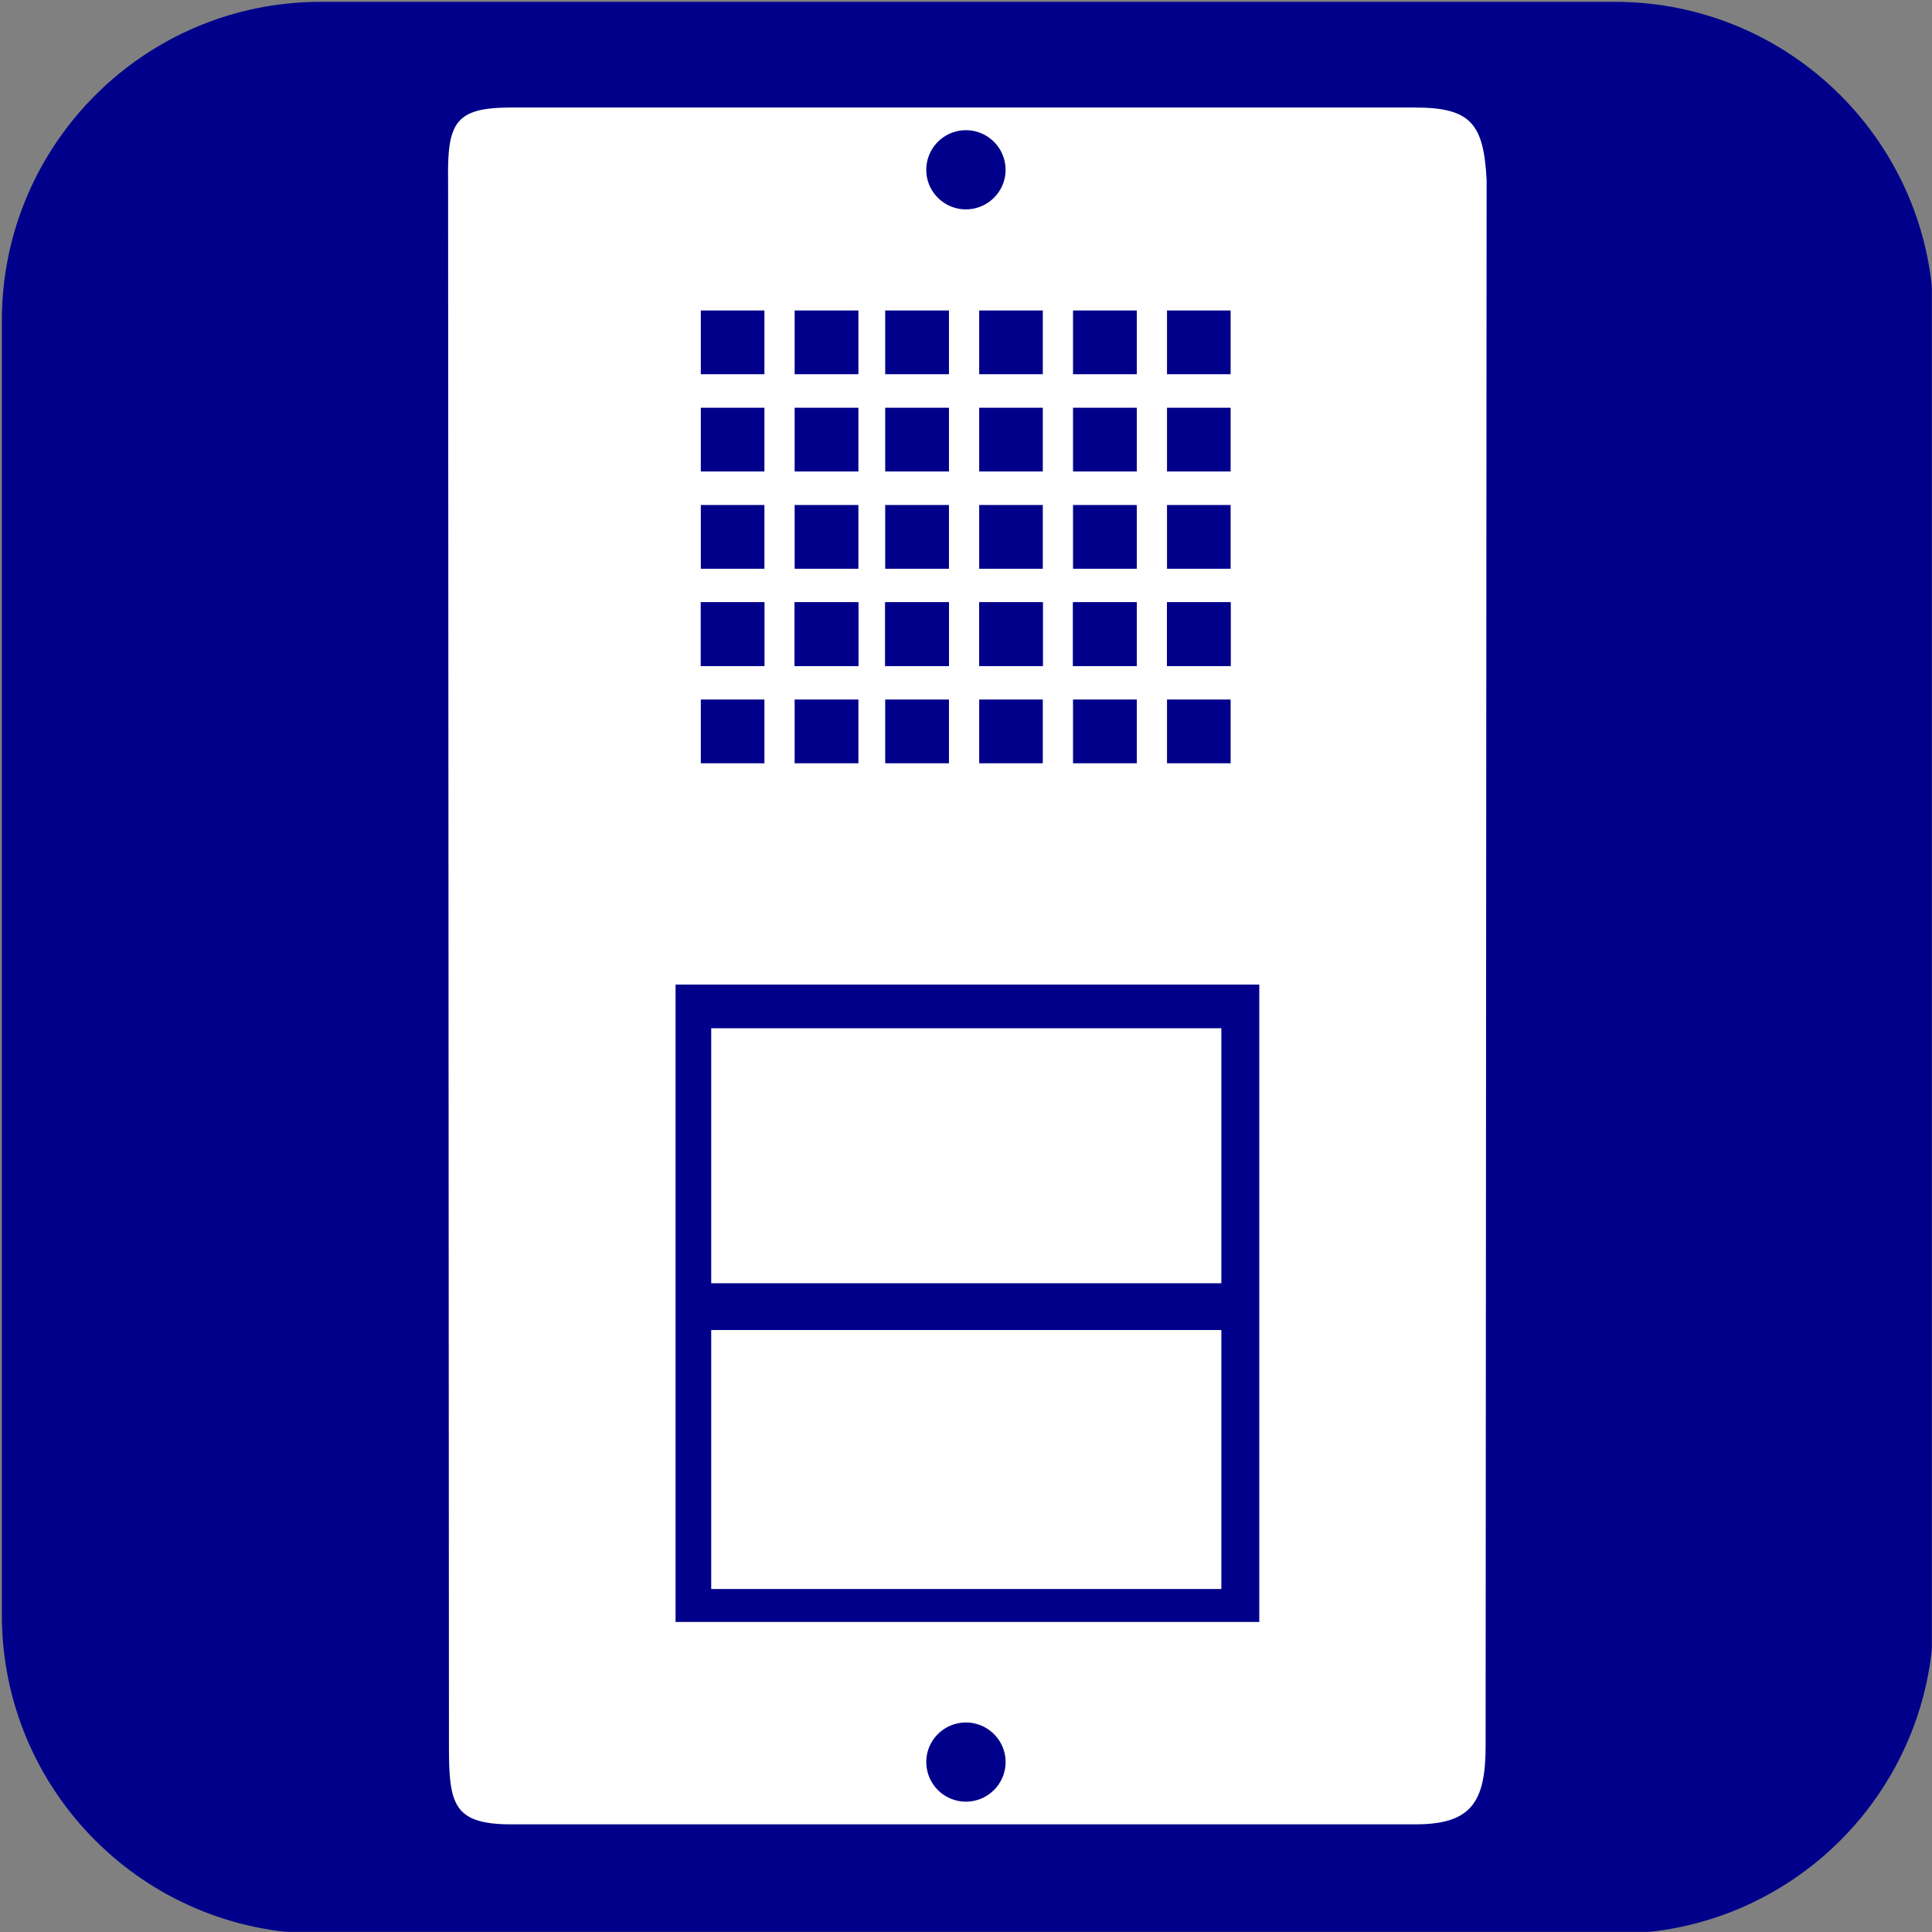
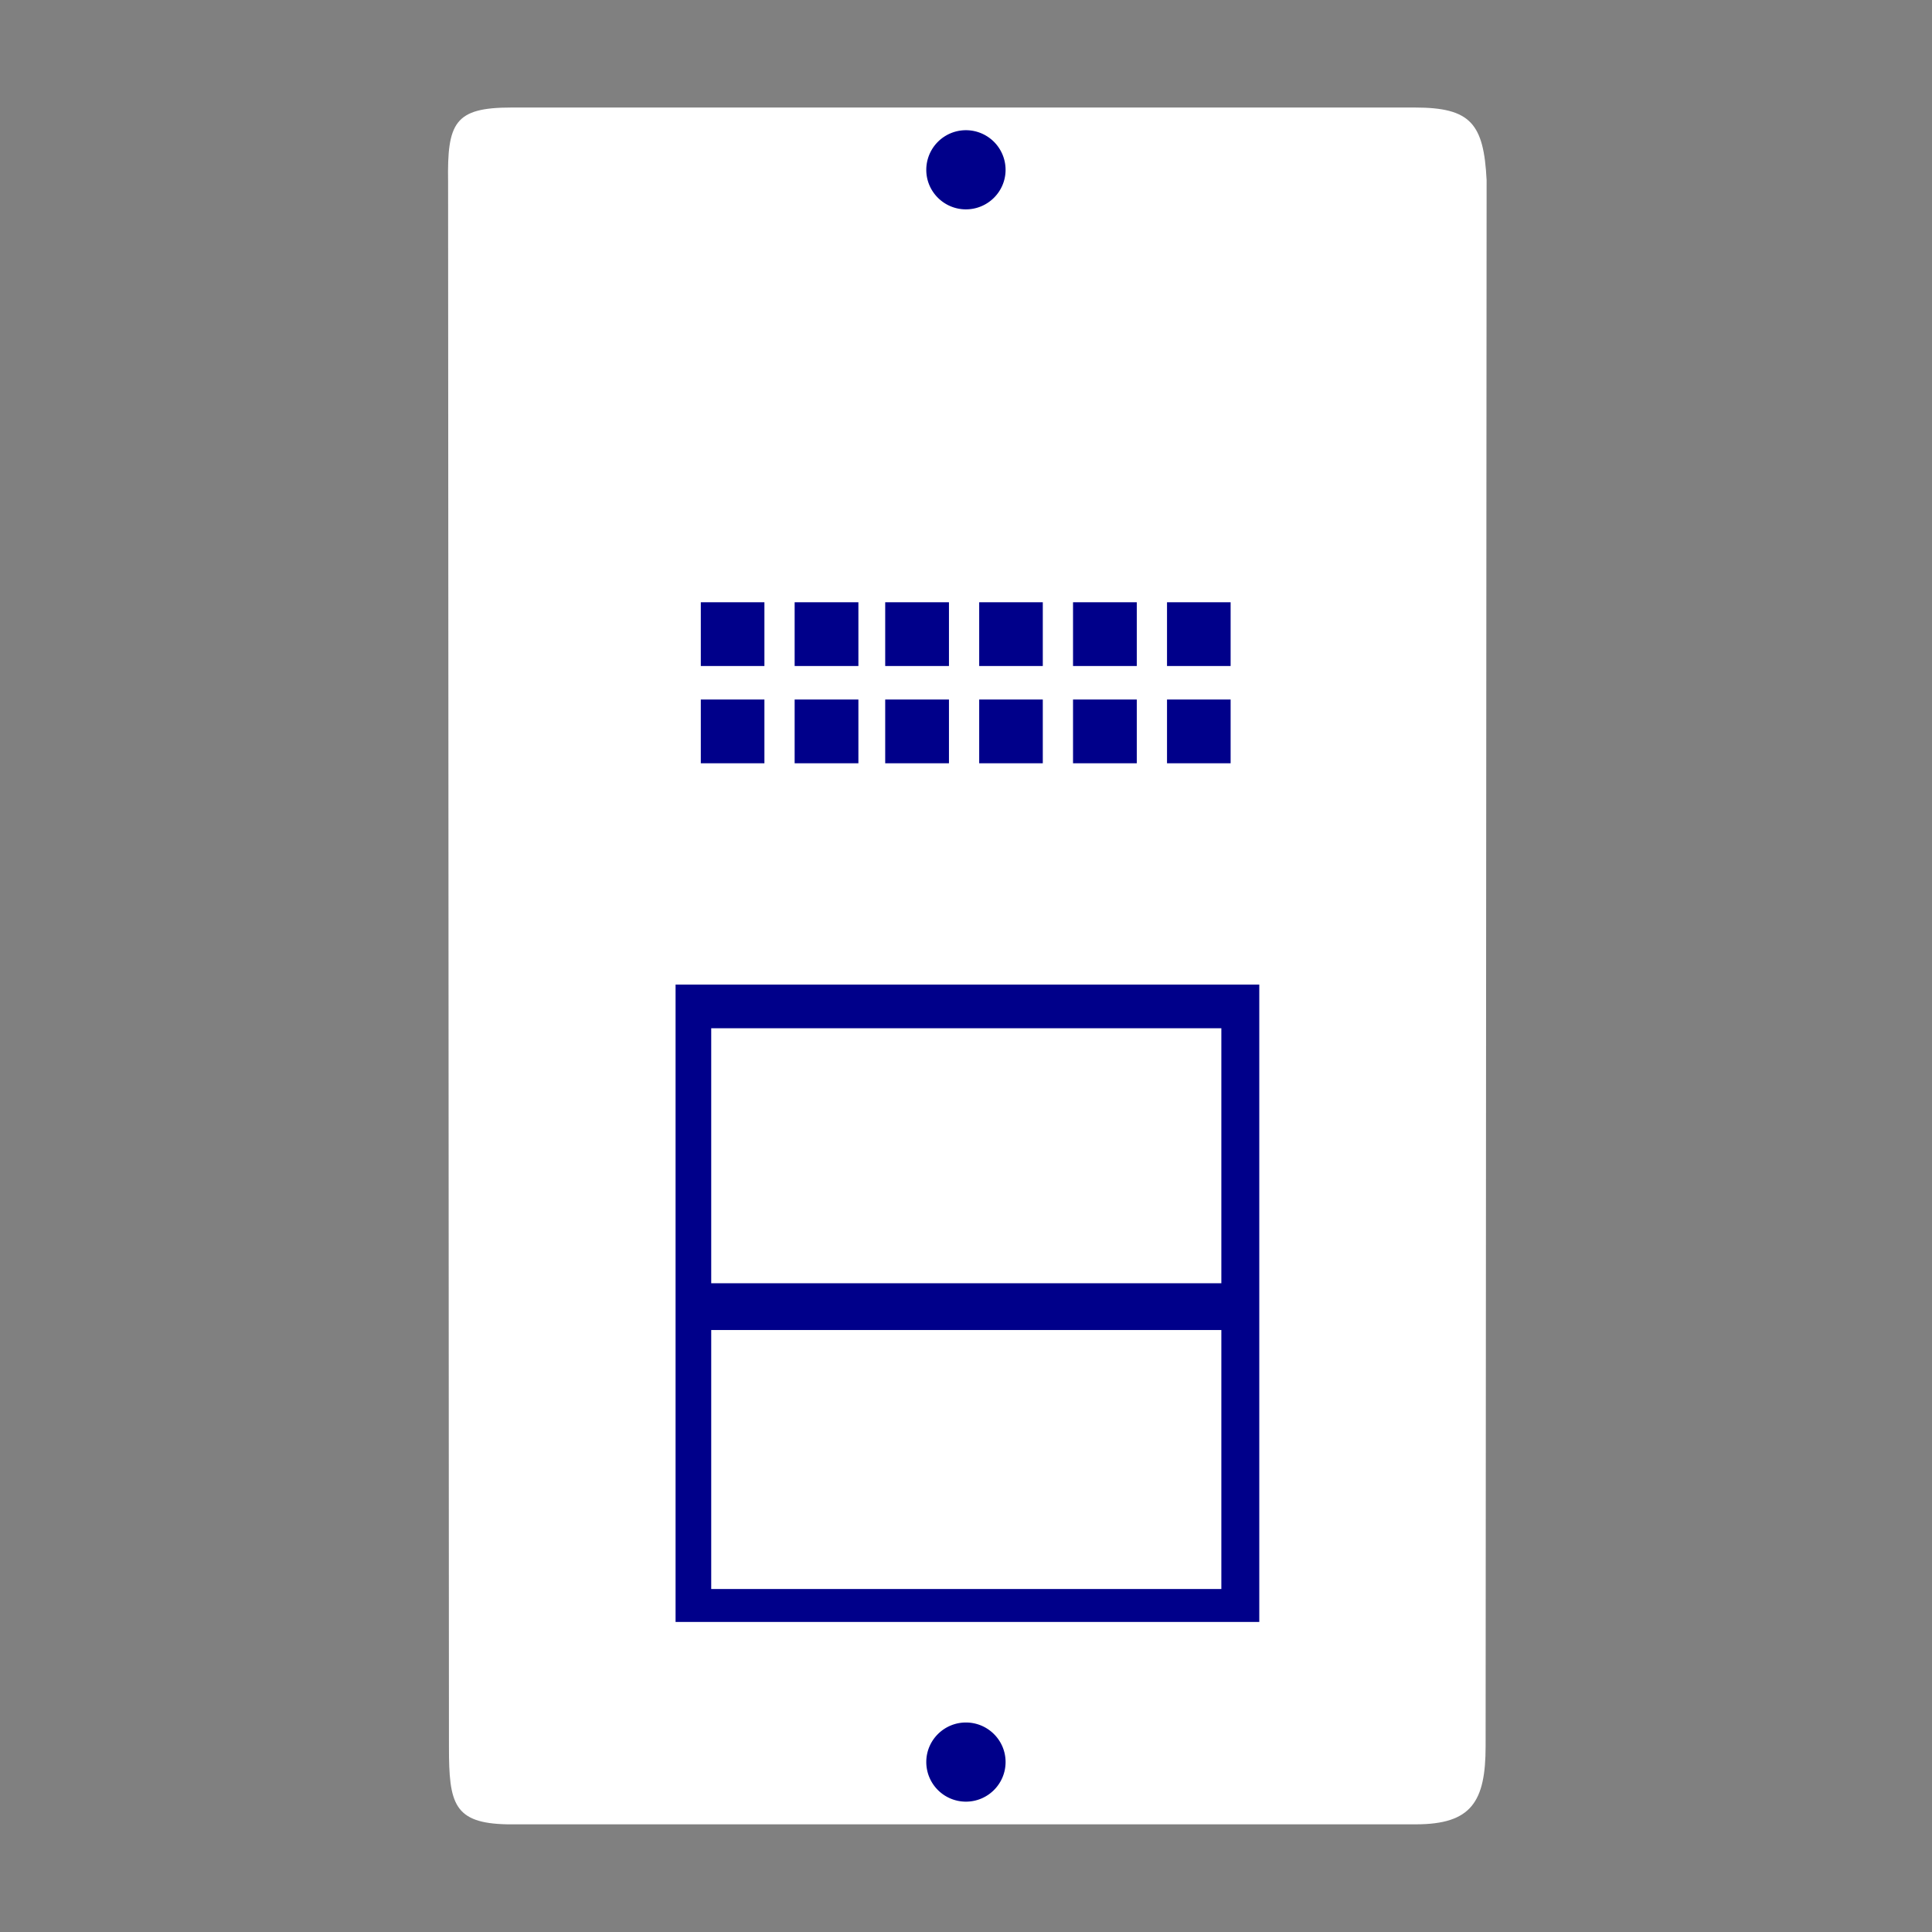
<svg xmlns="http://www.w3.org/2000/svg" version="1.2" width="512" height="512" viewBox="0 0 13547 13547" preserveAspectRatio="xMidYMid" fill-rule="evenodd" stroke-width="28.2" stroke-linejoin="round" xml:space="preserve">
  <rect x="0" y="0" width="13547" height="13547" fill="#808080" stroke="none" />
  <defs class="prefix__ClipPathGroup">
    <clipPath id="a" clipPathUnits="userSpaceOnUse">
      <path d="M0 0H13547V13547H0z" />
    </clipPath>
    <clipPath clipPathUnits="userSpaceOnUse">
-       <path d="M13 13H13533V13533H13z" />
-     </clipPath>
+       </clipPath>
  </defs>
  <defs class="prefix__EmbeddedBulletChars">
-     <path d="m580 1141 583-570L580 0-4 571l584 570Z" transform="scale(0 -0)" />
    <path d="M8 1128h1129V0H8v1128Z" transform="scale(0 -0)" />
    <path d="m174 0 428 739-428 742 1282-742L174 0Zm1184 739L309 1346l350-607h699Z" transform="scale(0 -0)" />
    <path d="M2015 739 1276 0H717l543 543H174v393h1086l-543 545h557l741-742Z" transform="scale(0 -0)" />
    <path d="M0-2c-7 16-16 29-25 39l381 530c-94 256-141 385-141 387 0 25 13 38 40 38 9 0 21-2 34-5 21 4 42 12 65 25l27-13 111-251 280 301 64-25 24 25c21-10 41-24 62-43-36-69-87-143-152-222-1-1-60-68-176-200l180-361c0-27-21-55-63-84l16-20c-10-29-28-43-55-43-31 0-102 102-215 305L164-76c-22-34-53-51-92-51-42 0-63 17-64 51C1-67-2-52-2-32c0 9 1 19 2 30Z" transform="scale(0 -0)" />
    <path d="M285-33C182-33 111 30 74 156c-22 72-33 177-33 315 0 78 14 145 41 201 34 71 87 106 158 106 53 0 88-31 106-94l23-176c8-64 28-97 59-98l735 706c11 11 33 17 66 17 42 0 63-15 63-46V965c0-36-10-64-30-84L442 47C390-6 338-33 285-33Z" transform="scale(0 -0)" />
    <path d="M813 0C632 0 489 54 383 161 276 268 223 411 223 592s53 324 160 431c106 107 249 161 430 161 179 0 323-54 432-161 108-107 162-251 162-431s-54-324-162-431C1136 54 992 0 813 0Z" transform="scale(0 -0)" />
    <path d="M346 457c-73 0-137 26-191 78-54 51-81 114-81 188 0 73 27 136 81 188s118 78 191 78 134-26 185-79c51-51 77-114 77-187 0-75-25-137-76-188-50-52-112-78-186-78Z" transform="scale(0 -0)" />
    <path d="M-4 459h1139v147H-4V459Z" transform="scale(0 -0)" />
    <path d="M173 740c0 163 58 303 173 419 116 115 255 173 419 173 163 0 302-58 418-173 116-116 174-256 174-419s-58-303-174-418c-116-116-255-174-418-174-164 0-303 58-419 174-115 115-173 255-173 418Z" transform="scale(0 -0)" />
  </defs>
  <g class="prefix__SlideGroup">
    <g class="prefix__Slide" clip-path="url(#a)">
      <g class="prefix__Page">
        <g class="prefix__Graphic">
-           <path class="prefix__BoundingBox" fill="none" d="M0 0H13547V13547H0z" />
          <defs>
            <clipPath id="b" clipPathUnits="userSpaceOnUse">
              <path d="M0 0h13546v13546H0V0Z" />
            </clipPath>
          </defs>
          <g clip-path="url(#b)">
-             <path fill="#00008A" d="M2248 13559c-1234 0-2235-1000-2235-2235V2248C13 1014 1014 13 2248 13h9076c1235 0 2235 1001 2235 2235v9076c0 1235-1000 2235-2235 2235H2248Z" />
            <path fill="#FFF" d="M3558 12792c-377-7-410-146-410-542l-6-10973c-7-417 46-523 443-523h6336c391 0 483 112 503 509l-7 10980c0 390-99 549-489 549H3558Z" />
            <path fill="#00008A" d="M6773 1468c-153 0-278-124-278-277a278 278 0 0 1 556 0c0 153-125 277-278 277ZM6773 12633a278 278 0 0 1-278-278c0-153 125-277 278-277s278 124 278 277c0 154-125 278-278 278ZM8830 11373H4737V6904h4093v4469Z" />
            <path fill="#FFF" d="M8564 8998H4987V7210h3577v1788ZM8564 11142H4987V9326h3577v1816Z" />
-             <path fill="#00008A" d="M5360 2624h-446v-447h446v447ZM6019 2624h-447v-447h447v447ZM6654 2624h-447v-447h447v447ZM7312 2624h-446v-447h446v447ZM7971 2624h-447v-447h447v447ZM8629 2624h-446v-447h446v447ZM5360 3306h-446v-447h446v447ZM6019 3306h-447v-447h447v447ZM6654 3306h-447v-447h447v447ZM7312 3306h-446v-447h446v447ZM7971 3306h-447v-447h447v447ZM8629 3306h-446v-447h446v447ZM5360 3988h-446v-447h446v447ZM6019 3988h-447v-447h447v447ZM6654 3988h-447v-447h447v447ZM7312 3988h-446v-447h446v447ZM7971 3988h-447v-447h447v447ZM8629 3988h-446v-447h446v447ZM5360 4670h-446v-447h446v447ZM6019 4670h-447v-447h447v447ZM6654 4670h-447v-447h447v447ZM7312 4670h-446v-447h446v447ZM7971 4670h-447v-447h447v447ZM8629 4670h-446v-447h446v447Z" />
            <path fill="#00008A" d="M5360 4670h-446v-447h446v447ZM6019 4670h-447v-447h447v447ZM6654 4670h-447v-447h447v447ZM7312 4670h-446v-447h446v447ZM7971 4670h-447v-447h447v447ZM8629 4670h-446v-447h446v447ZM5360 5352h-446v-447h446v447ZM6019 5352h-447v-447h447v447ZM6654 5352h-447v-447h447v447ZM7312 5352h-446v-447h446v447ZM7971 5352h-447v-447h447v447ZM8629 5352h-446v-447h446v447Z" />
          </g>
        </g>
      </g>
    </g>
  </g>
</svg>